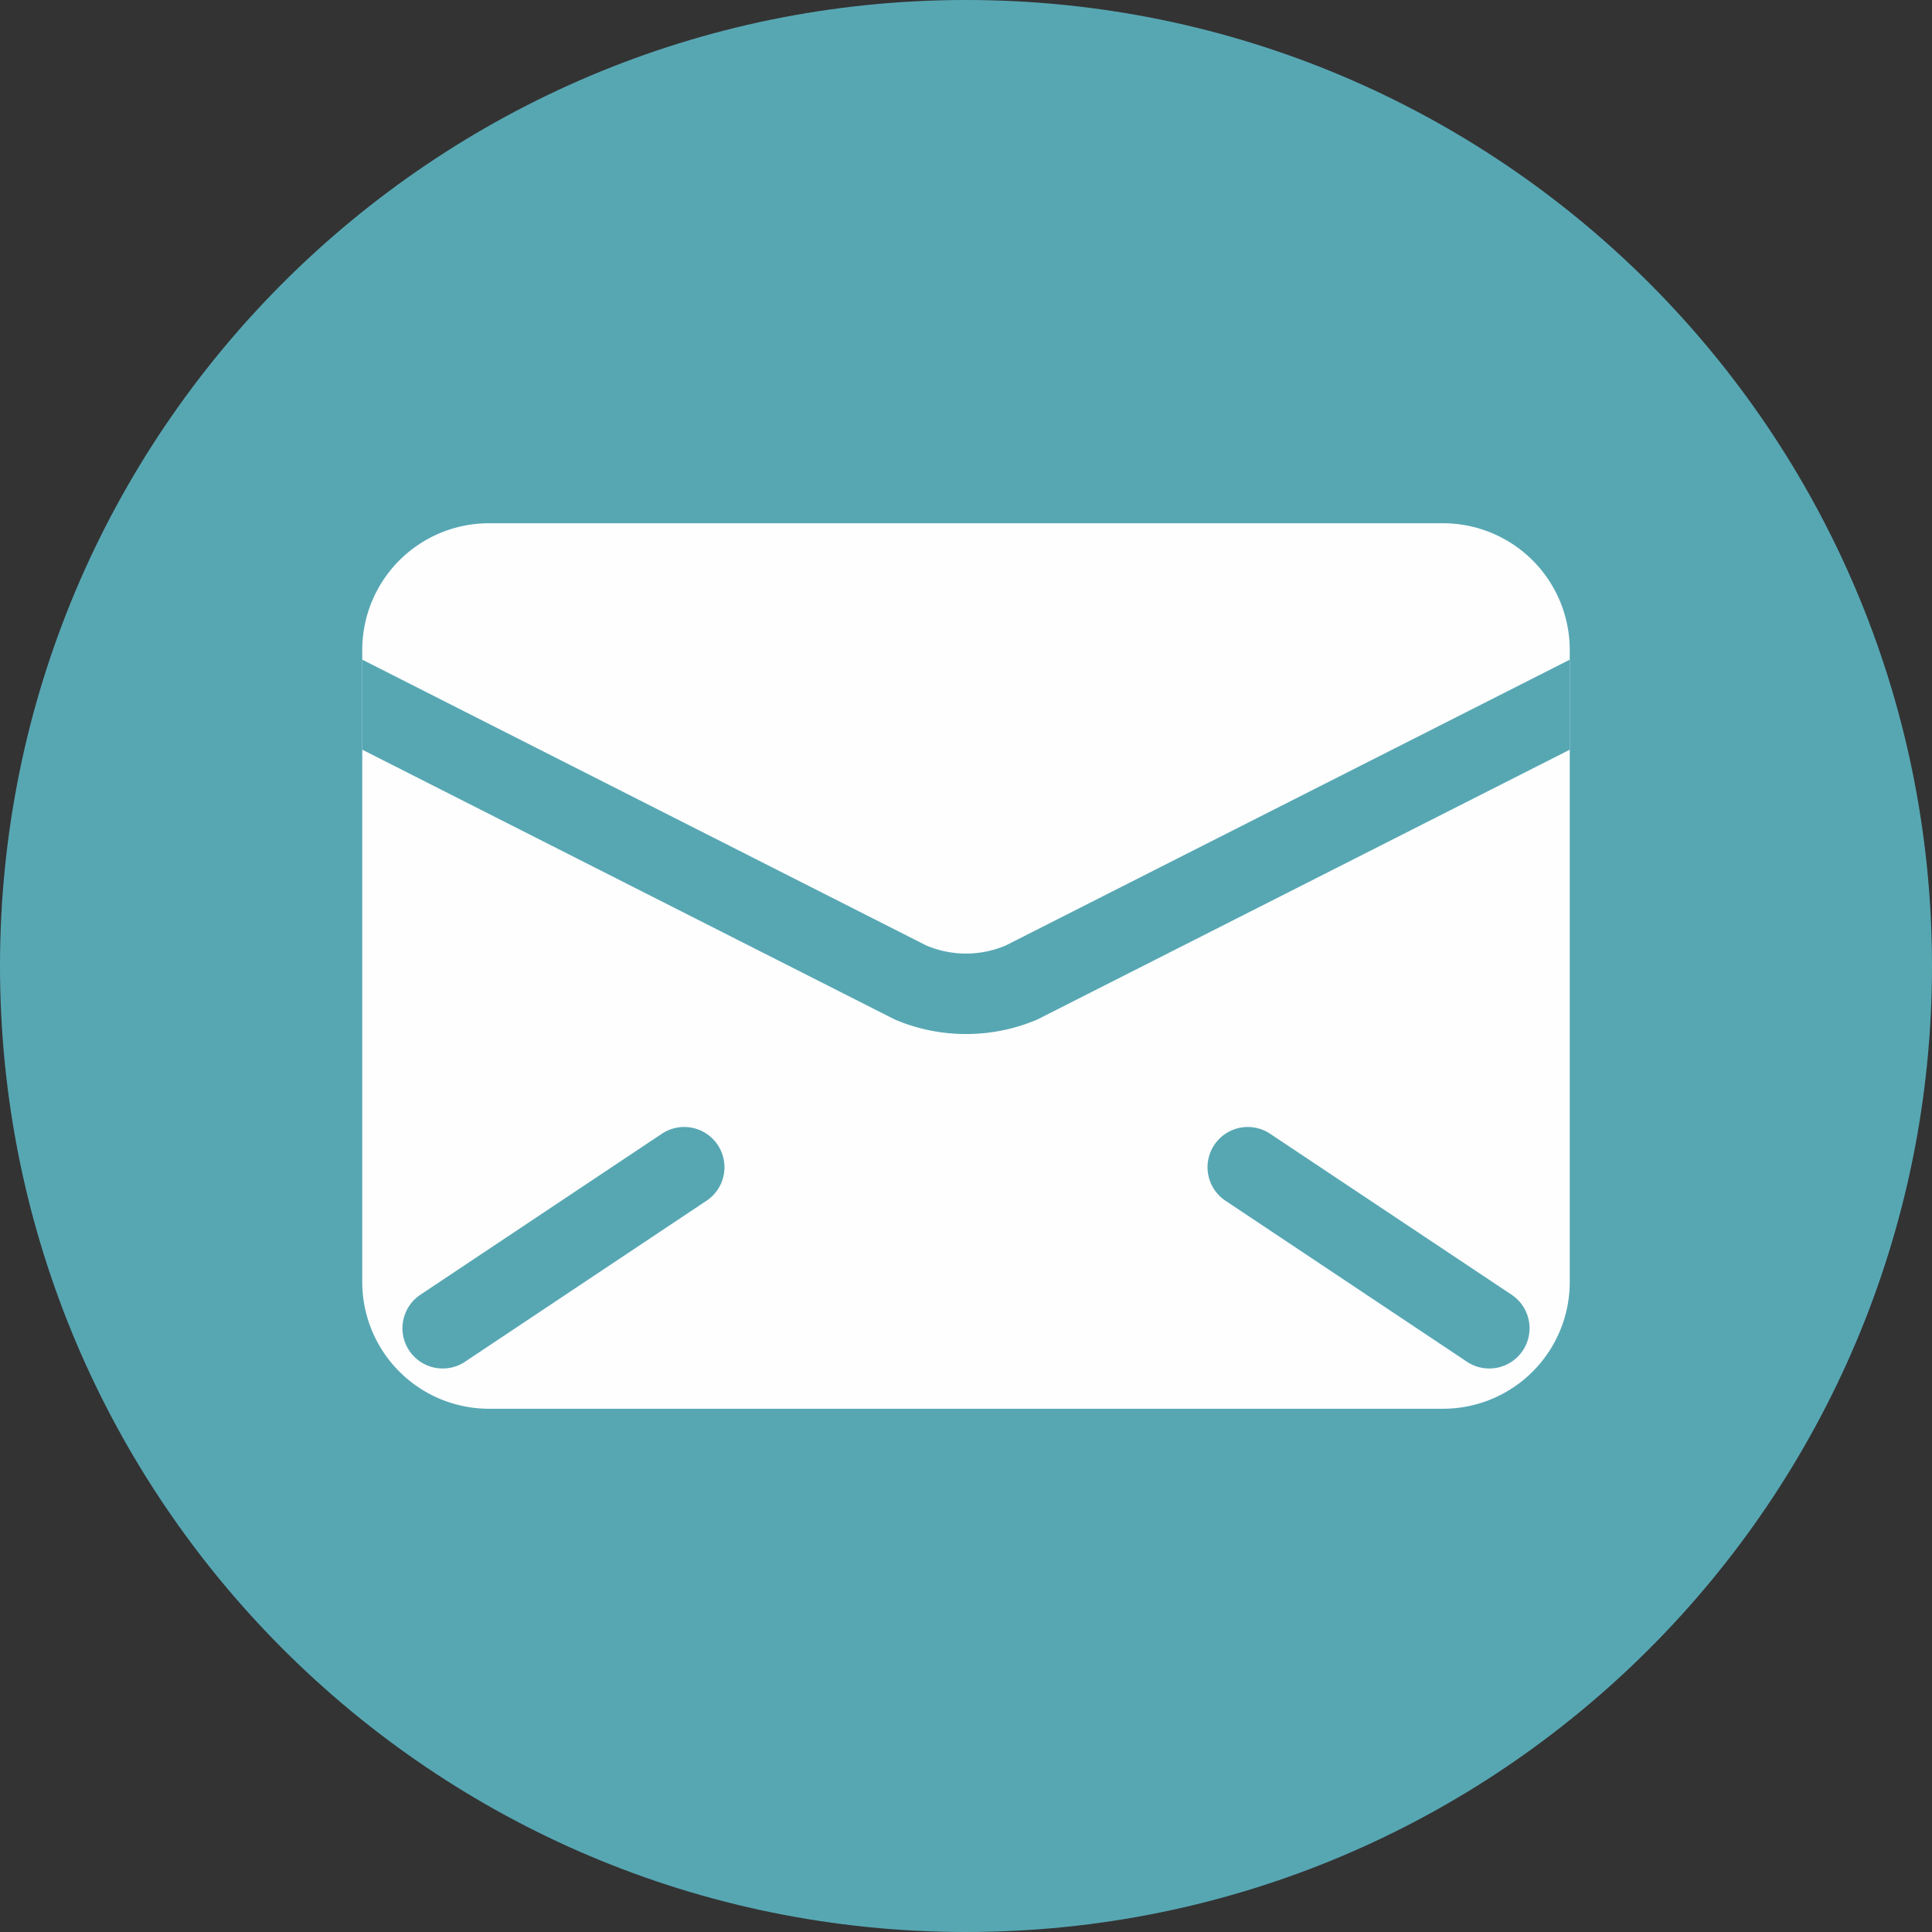
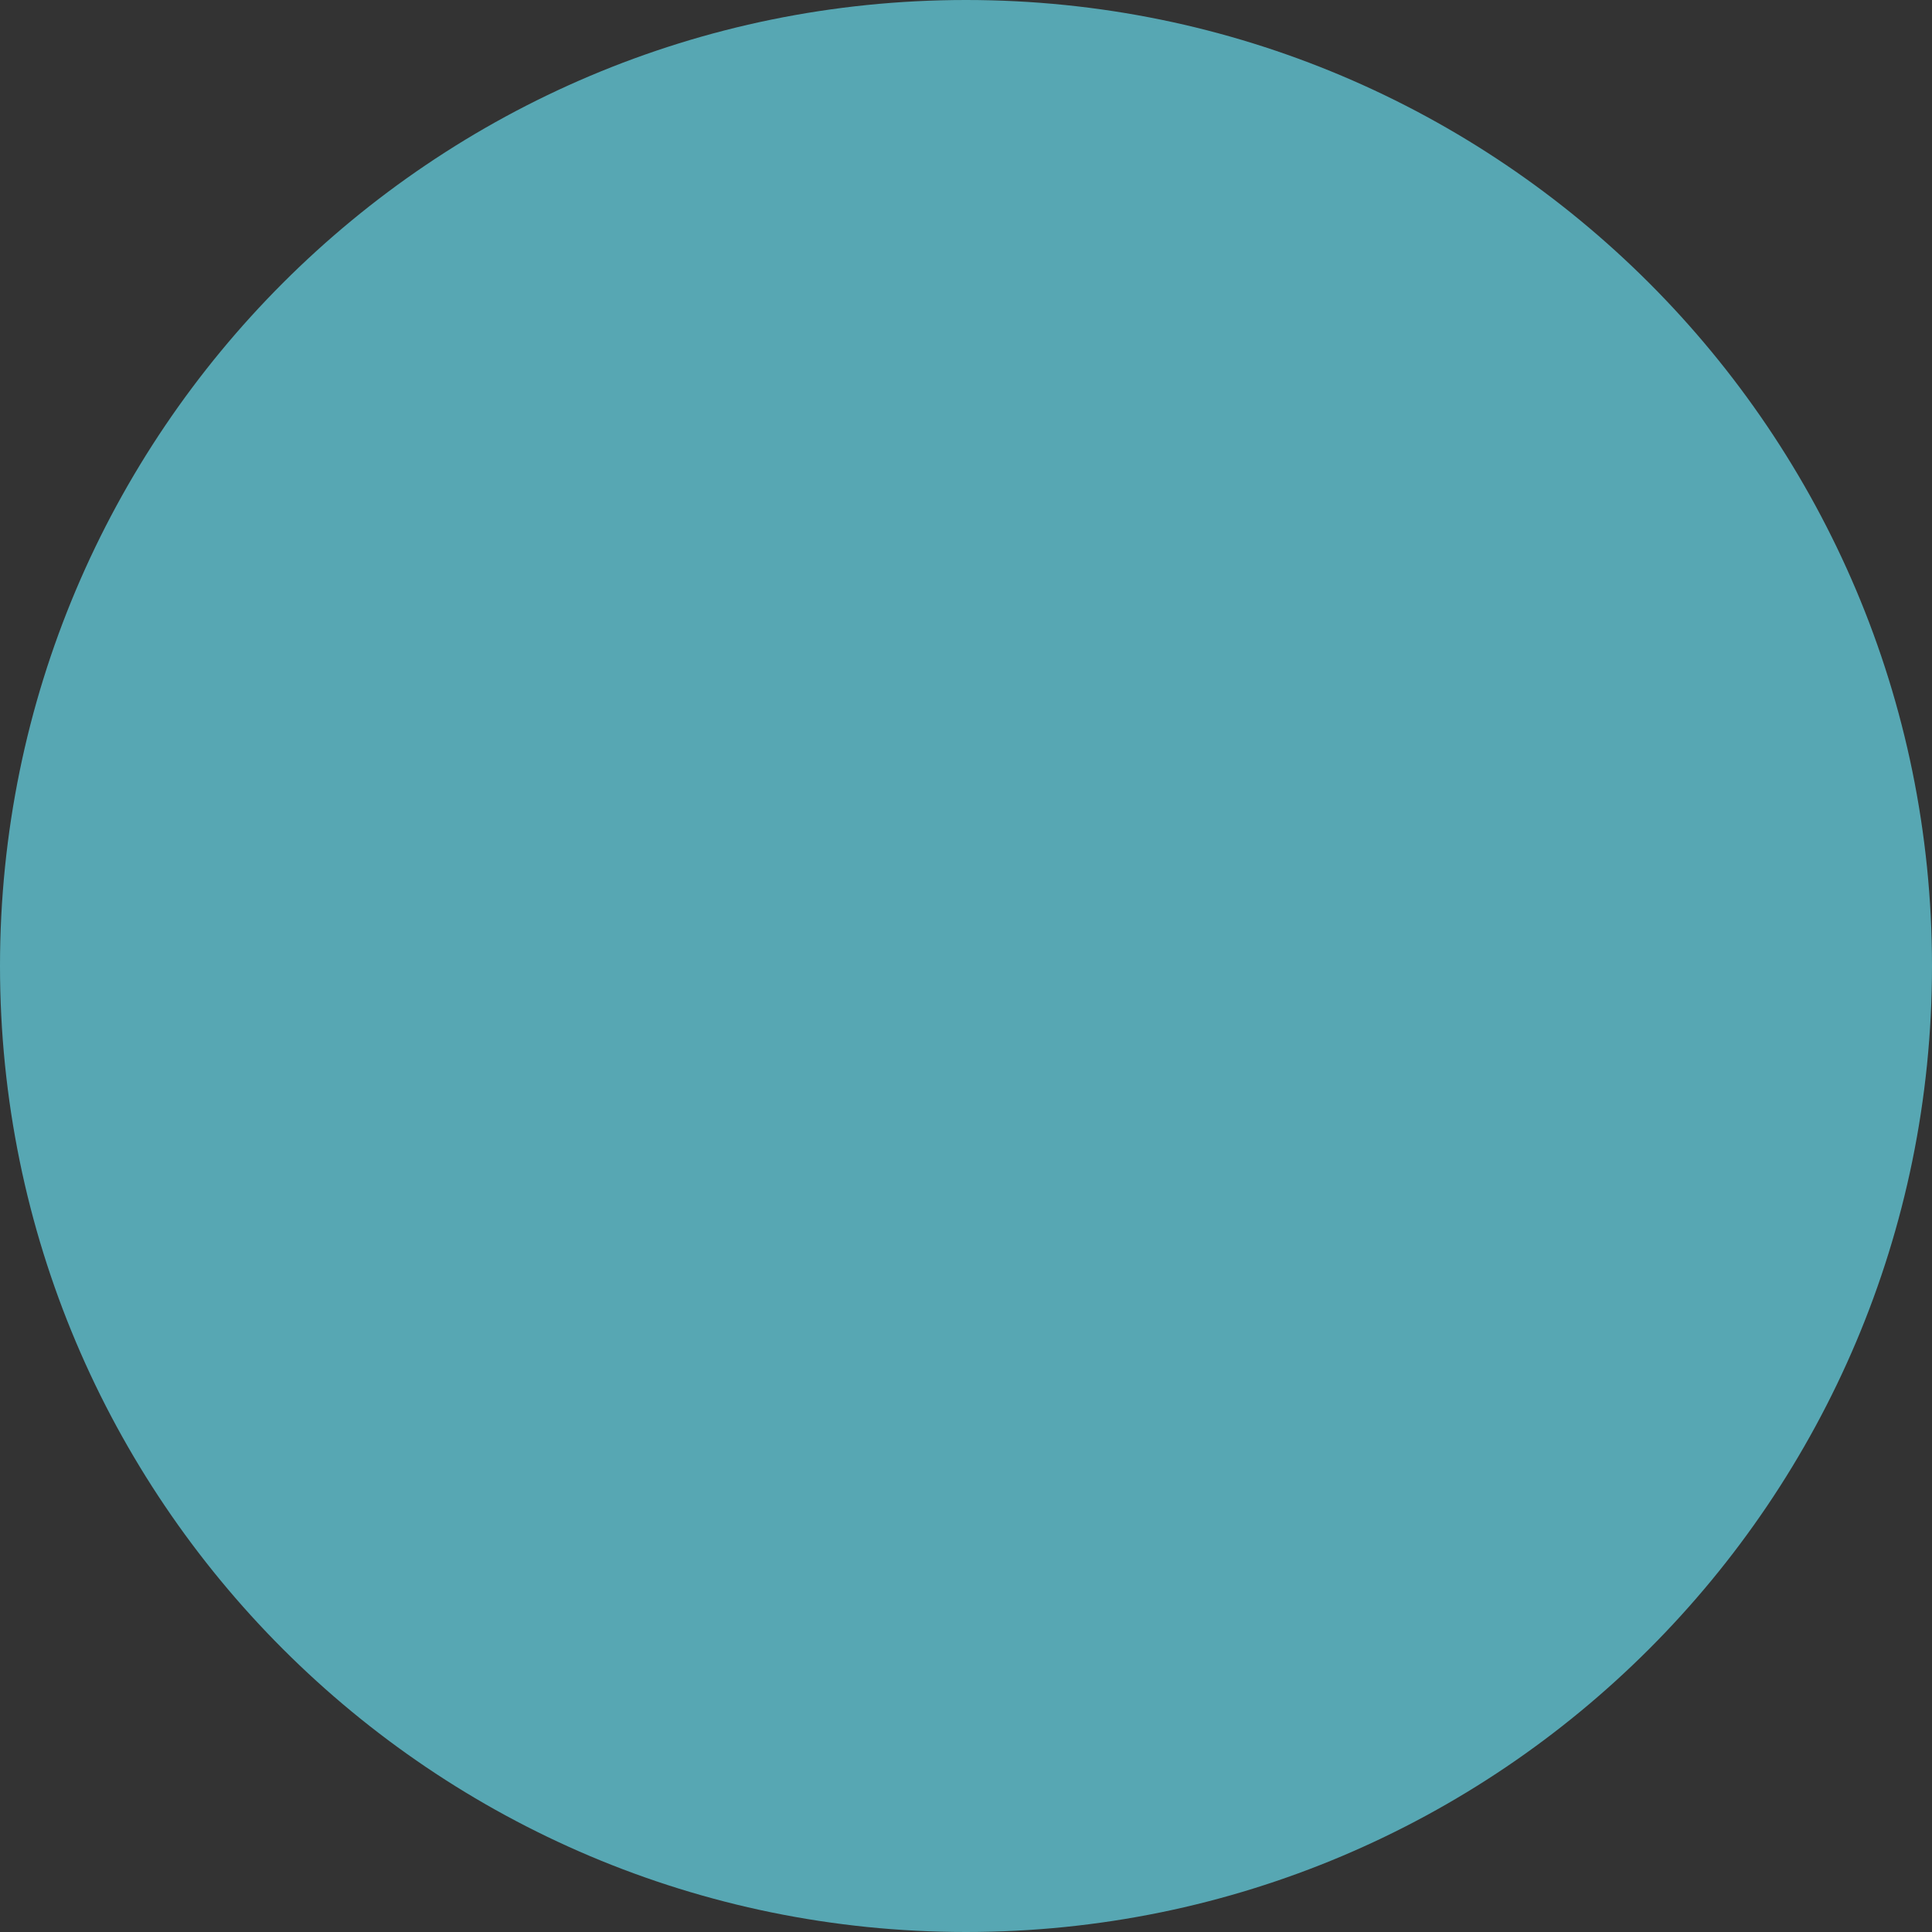
<svg xmlns="http://www.w3.org/2000/svg" width="48" height="48" fill="none">
  <rect width="100%" height="100%" fill="#333333" stroke="none" />
  <path d="M24 48c13.255 0 24-10.745 24-24S37.255 0 24 0 0 10.745 0 24s10.745 24 24 24z" fill="#57A7B3" />
  <g clip-path="url(#clip0)">
    <path d="M35.855 35H12.146A3.15 3.15 0 019 31.854V16.146A3.149 3.149 0 0112.146 13h23.709A3.149 3.149 0 0139 16.146v15.708A3.149 3.149 0 0135.855 35z" fill="#FEFEFE" />
-     <path d="M24 25.69a4.5 4.5 0 01-1.774-.363L7.607 17.92a1 1 0 11.787-1.838l14.619 7.408a2.524 2.524 0 001.974 0l14.62-7.408a1 1 0 01.787 1.838l-14.619 7.408A4.5 4.5 0 0124 25.69zM11 34a1 1 0 01-.556-1.832l6-4a1 1 0 111.11 1.664l-6 4A1 1 0 0111 34zM37 34a1 1 0 01-.554-.168l-6-4a1 1 0 111.11-1.664l6 4A1 1 0 0137 34z" fill="#57A7B3" />
  </g>
  <defs>
    <clipPath id="clip0">
-       <path fill="#fff" transform="translate(9 13)" d="M0 0h30v22H0z" />
-     </clipPath>
+       </clipPath>
  </defs>
</svg>